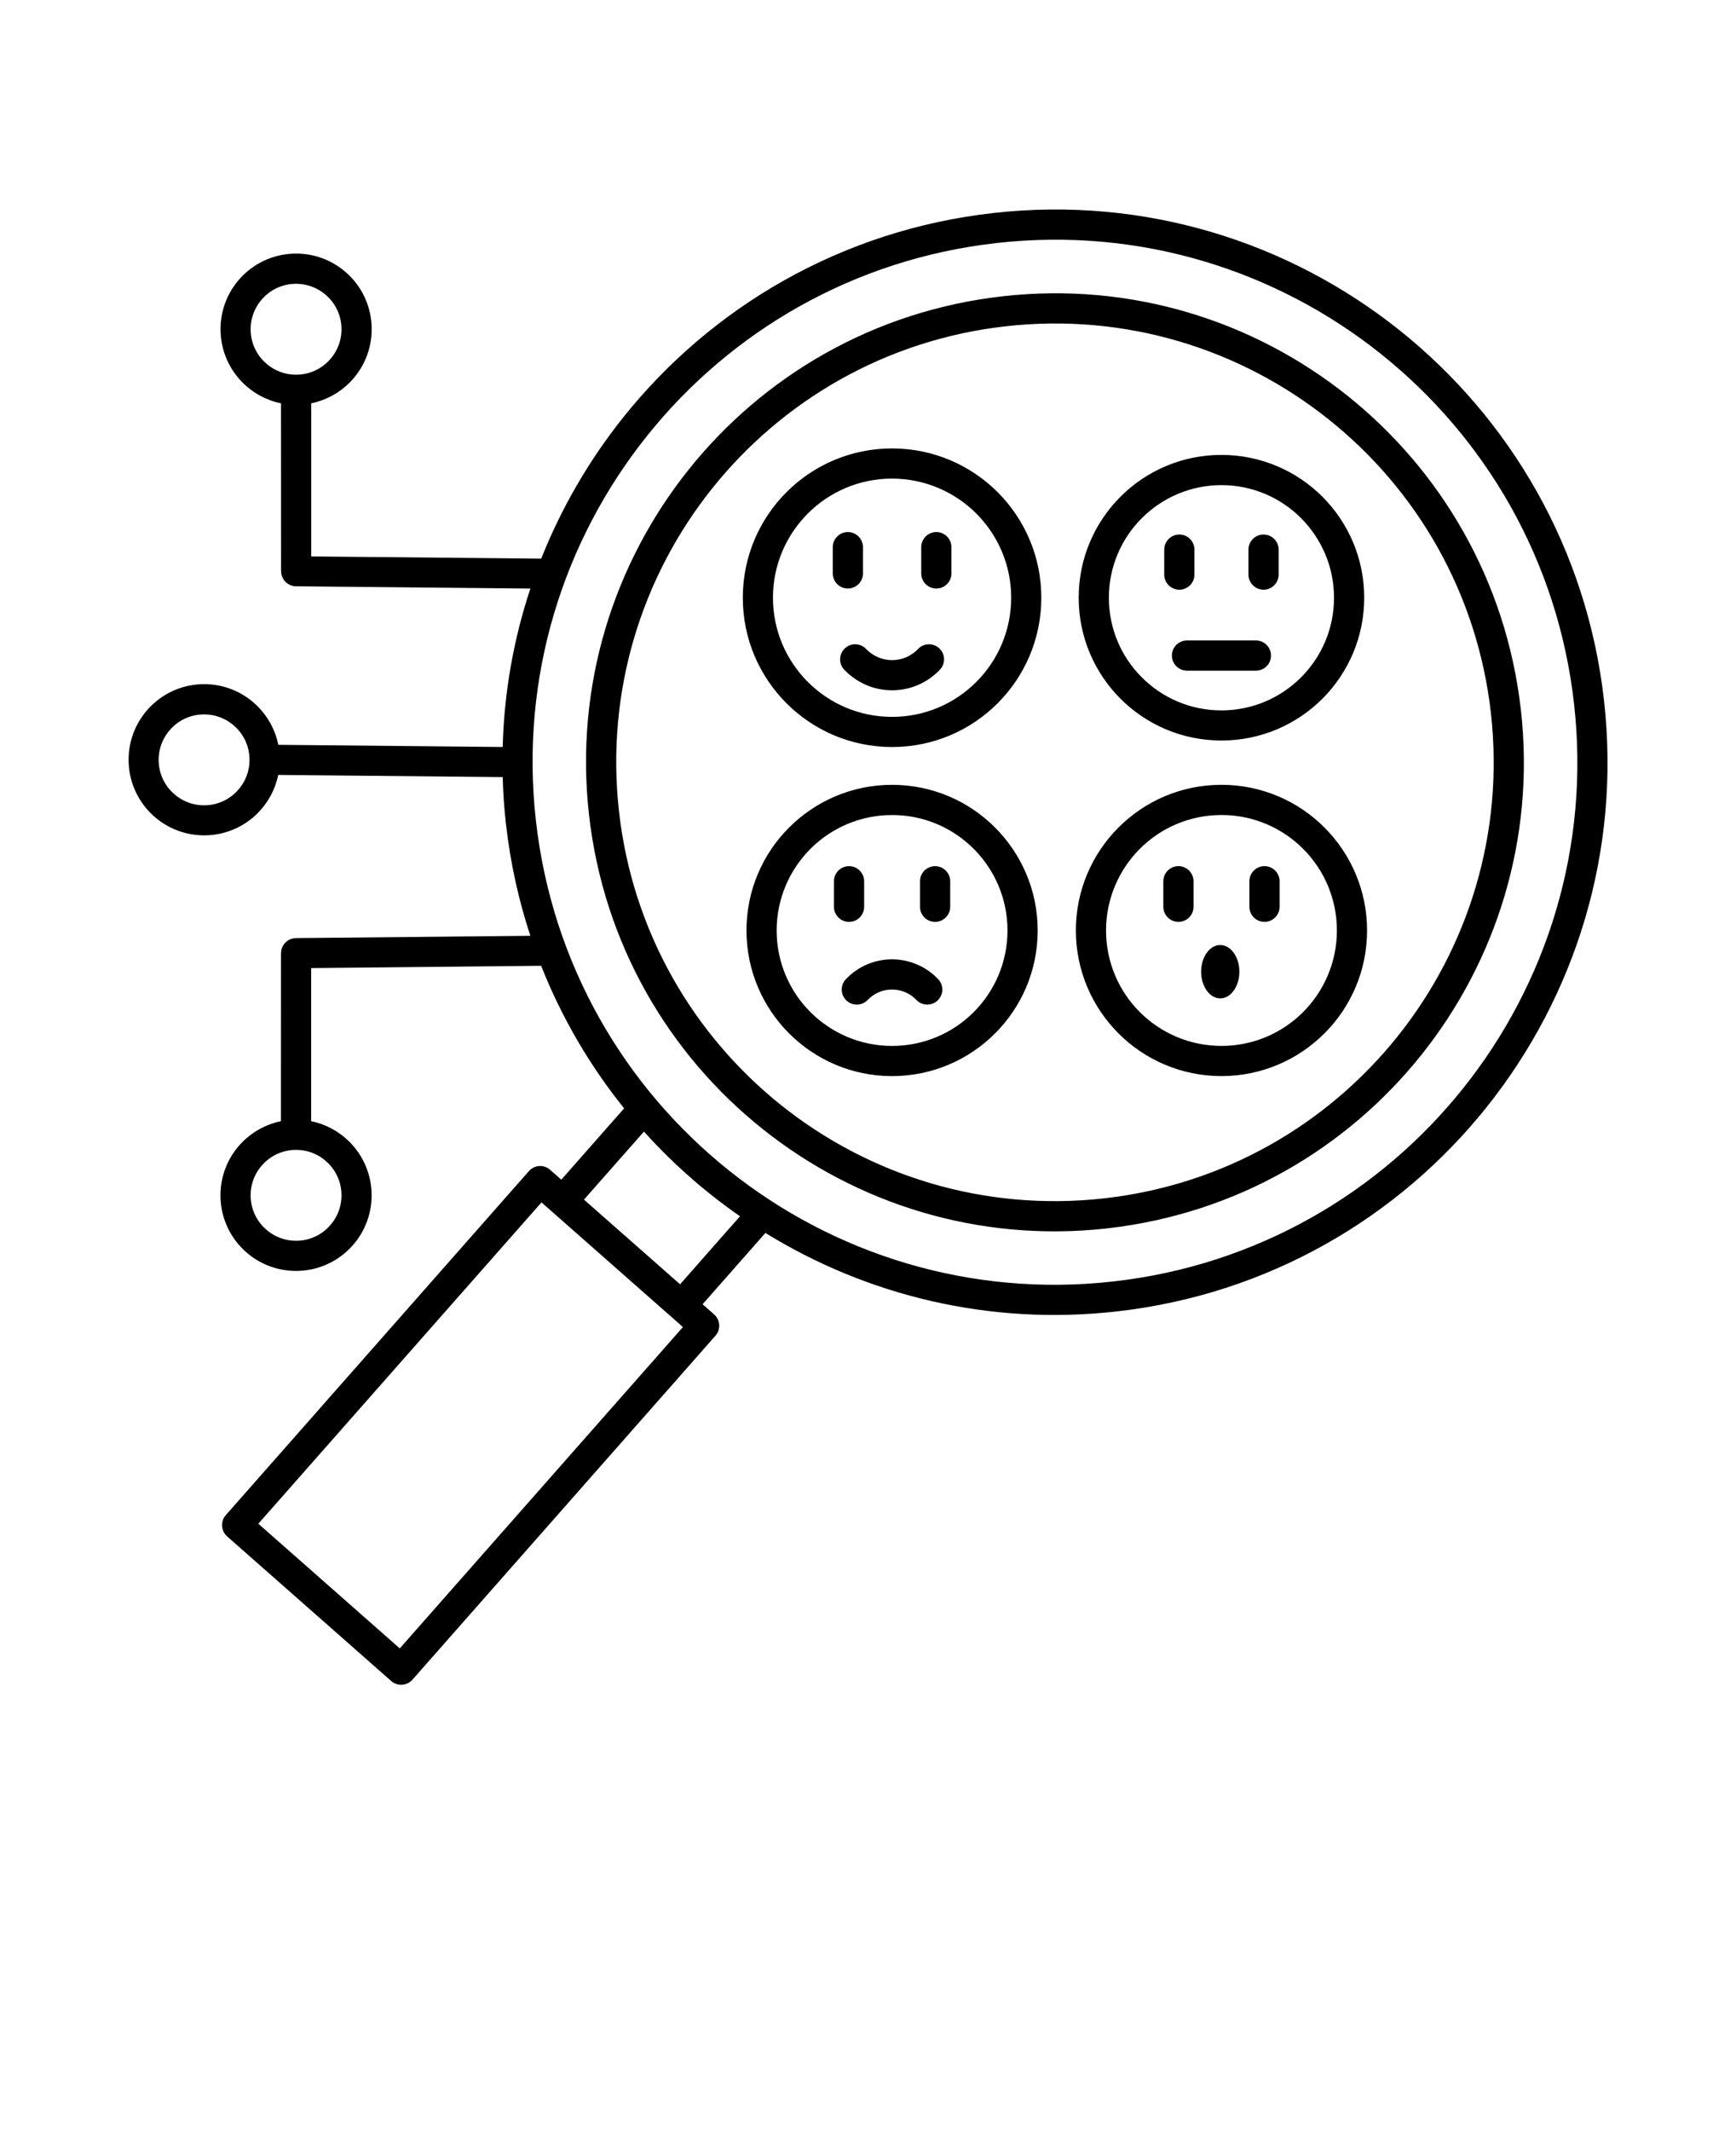
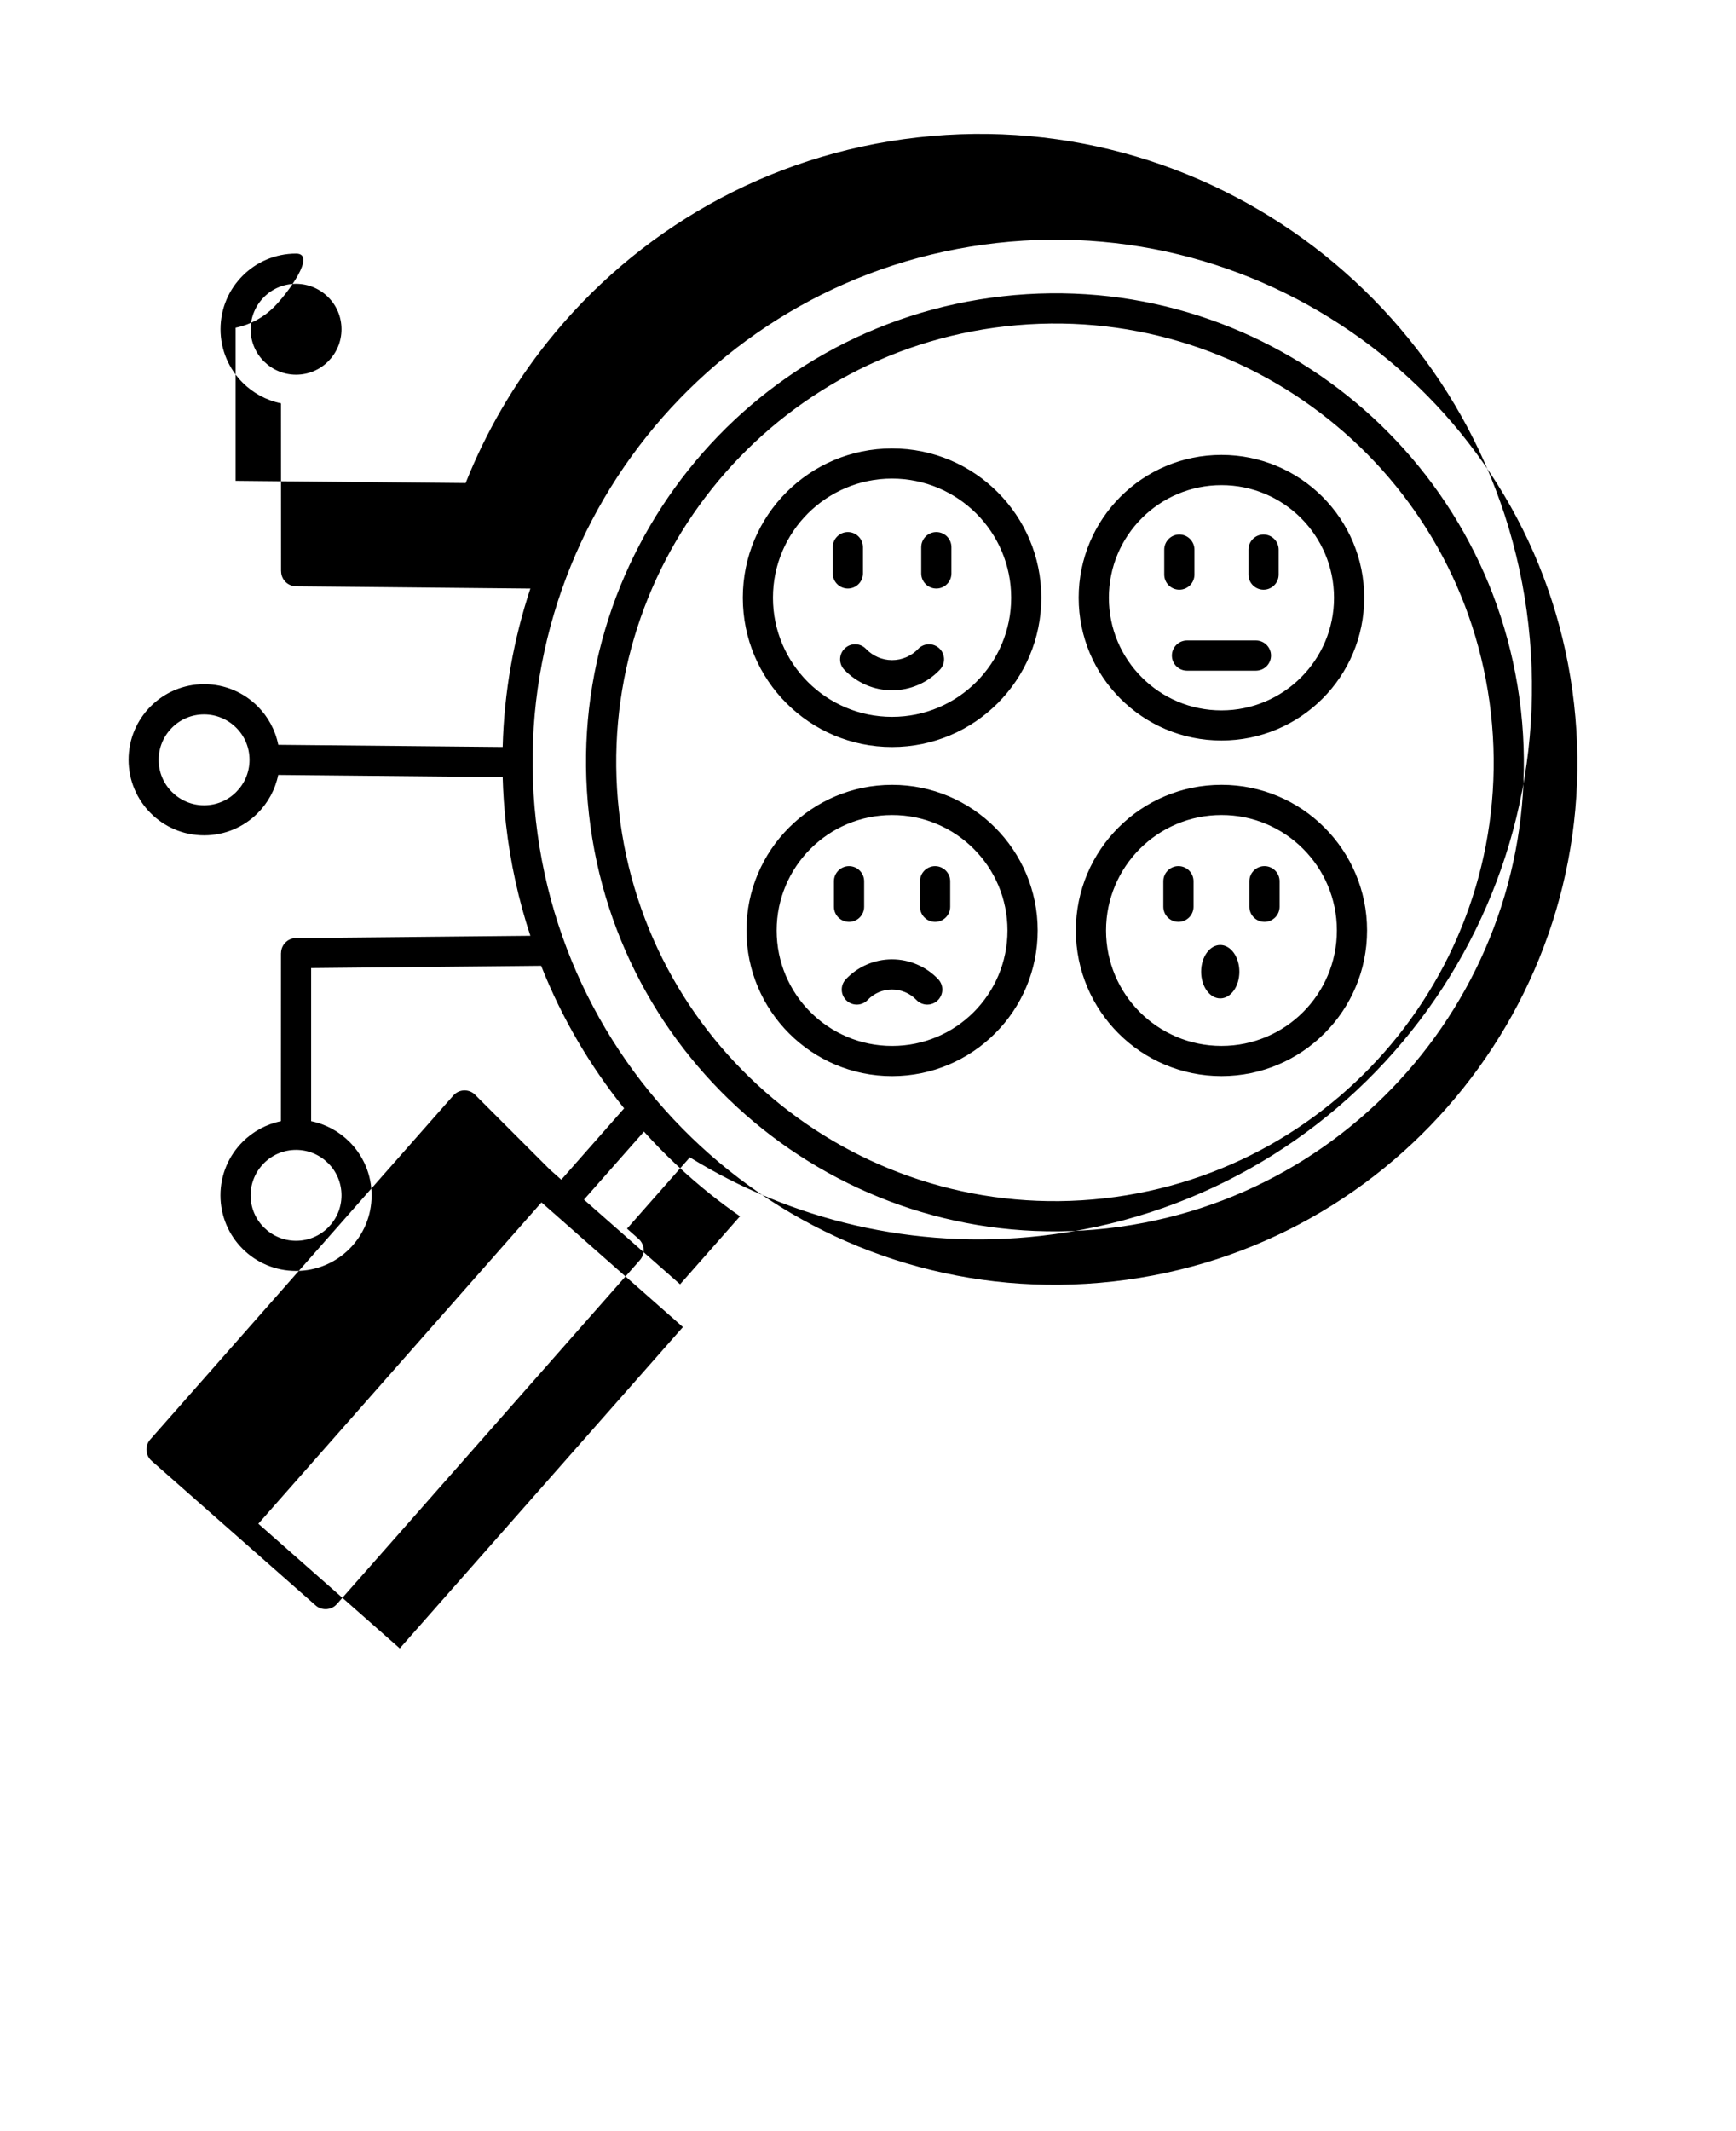
<svg xmlns="http://www.w3.org/2000/svg" version="1.1" viewBox="-5.0 -10.0 110.0 135.0">
-   <path d="m94.738 34.586c-1.02-9.082-5.625-16.891-12.246-22.172-6.621-5.285-15.262-8.043-24.344-7.019-9.082 1.02-16.891 5.625-22.172 12.246-5.285 6.621-8.043 15.262-7.019 24.344 1.02 9.082 5.625 16.891 12.246 22.172 6.621 5.285 15.262 8.043 24.344 7.019 9.082-1.02 16.891-5.625 22.172-12.246 5.285-6.621 8.043-15.258 7.019-24.344zm-22.418 15.277c0.668 0 1.211 0.758 1.211 1.691 0 0.934-0.543 1.691-1.211 1.691-0.668 0-1.211-0.758-1.211-1.691 0-0.934 0.543-1.691 1.211-1.691zm-42.465 14.238 0.711 0.629 3.981-4.519c-2.168-2.695-3.953-5.731-5.258-9.031l-14.574 0.145v9.699c0.941 0.191 1.777 0.656 2.43 1.309 0.867 0.867 1.402 2.066 1.402 3.387 0 1.324-0.535 2.519-1.402 3.387-0.867 0.867-2.066 1.402-3.387 1.402-1.324 0-2.519-0.535-3.387-1.402-0.867-0.867-1.402-2.066-1.402-3.387 0-1.324 0.535-2.519 1.402-3.387 0.652-0.652 1.492-1.117 2.43-1.309l0.004-10.645h0.004c0-0.523 0.422-0.949 0.945-0.953l14.852-0.145c-0.746-2.262-1.27-4.629-1.547-7.09-0.113-0.992-0.18-1.984-0.207-2.965l-14.223-0.137c-0.191 0.938-0.656 1.773-1.305 2.426-0.867 0.867-2.066 1.402-3.387 1.402-1.324 0-2.519-0.535-3.387-1.402-0.867-0.867-1.402-2.066-1.402-3.387 0-1.324 0.535-2.519 1.402-3.387 0.867-0.867 2.066-1.402 3.387-1.402 1.324 0 2.519 0.535 3.387 1.402 0.656 0.656 1.121 1.5 1.309 2.441l14.219 0.137c0.09-3.477 0.699-6.852 1.754-10.035l-14.848-0.145c-0.523-0.004-0.945-0.43-0.945-0.953h-0.004l-0.004-10.637c-0.941-0.191-1.777-0.656-2.43-1.309-0.867-0.867-1.402-2.066-1.402-3.387 0-1.324 0.535-2.519 1.402-3.387s2.066-1.402 3.387-1.402c1.324 0 2.519 0.535 3.387 1.402 0.867 0.863 1.402 2.062 1.402 3.387s-0.535 2.519-1.402 3.387c-0.652 0.652-1.492 1.117-2.43 1.309v9.699l14.574 0.141c1.285-3.231 3.039-6.242 5.188-8.938 5.59-7.004 13.852-11.879 23.457-12.957 9.605-1.082 18.738 1.836 25.742 7.426 7.004 5.59 11.879 13.852 12.957 23.457 1.082 9.605-1.836 18.738-7.426 25.742-5.59 7.004-13.852 11.875-23.457 12.957-8.082 0.91-15.828-1.012-22.254-4.973l-3.981 4.516 0.73 0.645c0.395 0.348 0.434 0.953 0.086 1.348l-19.199 21.789c-0.348 0.395-0.953 0.434-1.348 0.086l-10.395-9.16c-0.395-0.348-0.434-0.953-0.086-1.348l19.203-21.789c0.344-0.398 0.949-0.438 1.344-0.09zm2.148 1.891 3.801-4.309c1.293 1.438 2.703 2.766 4.211 3.969 0.609 0.484 1.234 0.949 1.875 1.395l-3.797 4.309zm6.269 8.074-17.941 20.355-8.961-7.898 17.941-20.355 0.711 0.625 7.512 6.621 0.008 0.004 0.004 0.004zm51.199-38.887c0.855 7.629-1.457 14.887-5.894 20.449-4.438 5.559-10.992 9.43-18.621 10.285-7.629 0.855-14.887-1.457-20.449-5.894-5.559-4.438-9.43-10.996-10.285-18.621-0.855-7.629 1.457-14.887 5.894-20.445s10.996-9.43 18.621-10.285c7.629-0.855 14.887 1.457 20.445 5.894 5.562 4.43 9.43 10.988 10.289 18.617zm-9.098-20.117c5.926 4.731 10.055 11.715 10.988 19.84 0.008 0.043 0.012 0.086 0.016 0.129 0.898 8.129-1.574 15.855-6.305 21.785-4.731 5.926-11.715 10.055-19.84 10.988-0.043 0.008-0.086 0.012-0.129 0.016-8.129 0.898-15.855-1.574-21.785-6.305-5.945-4.742-10.078-11.754-10.996-19.906s1.559-15.902 6.301-21.844c4.742-5.945 11.754-10.078 19.906-10.996 8.148-0.922 15.902 1.551 21.844 6.293zm-6.207 30.762c0-0.527 0.43-0.957 0.957-0.957s0.957 0.43 0.957 0.957v1.617c0 0.527-0.43 0.957-0.957 0.957s-0.957-0.43-0.957-0.957zm-5.453 0c0-0.527 0.43-0.957 0.957-0.957s0.957 0.43 0.957 0.957v1.617c0 0.527-0.43 0.957-0.957 0.957s-0.957-0.43-0.957-0.957zm3.684-6.109c2.547 0 4.856 1.031 6.523 2.703 1.668 1.668 2.703 3.977 2.703 6.523s-1.031 4.856-2.703 6.523c-1.668 1.668-3.977 2.703-6.523 2.703-2.547 0-4.856-1.035-6.523-2.703-1.668-1.668-2.703-3.977-2.703-6.523s1.035-4.856 2.703-6.523c1.668-1.672 3.977-2.703 6.523-2.703zm5.172 4.055c1.324 1.324 2.141 3.152 2.141 5.172 0 2.019-0.82 3.848-2.141 5.172-1.324 1.324-3.152 2.141-5.172 2.141-2.019 0-3.848-0.82-5.172-2.141-1.324-1.324-2.141-3.152-2.141-5.172 0-2.019 0.82-3.848 2.141-5.172 1.324-1.324 3.152-2.141 5.172-2.141 2.019-0.004 3.848 0.816 5.172 2.141zm-24.395-12.66c0.363-0.383 0.965-0.398 1.348-0.035 0.383 0.363 0.398 0.965 0.035 1.348-0.391 0.41-0.859 0.742-1.383 0.965-0.508 0.219-1.066 0.34-1.648 0.34-0.586 0-1.141-0.121-1.648-0.34-0.523-0.227-0.992-0.555-1.383-0.965-0.363-0.383-0.348-0.984 0.035-1.348s0.984-0.348 1.348 0.035c0.211 0.223 0.465 0.398 0.754 0.523 0.273 0.117 0.574 0.184 0.895 0.184 0.32 0 0.621-0.066 0.895-0.184 0.289-0.125 0.547-0.305 0.754-0.523zm0.199-6.449c0-0.527 0.43-0.957 0.957-0.957 0.527 0 0.957 0.43 0.957 0.957v1.664c0 0.527-0.43 0.957-0.957 0.957-0.527 0-0.957-0.43-0.957-0.957zm-5.606 0c0-0.527 0.43-0.957 0.957-0.957 0.527 0 0.957 0.43 0.957 0.957v1.664c0 0.527-0.43 0.957-0.957 0.957-0.527 0-0.957-0.43-0.957-0.957zm3.758-6.254c2.613 0 4.977 1.059 6.688 2.769 1.711 1.711 2.769 4.074 2.769 6.688s-1.059 4.977-2.769 6.688c-1.711 1.711-4.074 2.769-6.688 2.769-2.613 0-4.977-1.059-6.688-2.769-1.711-1.711-2.769-4.074-2.769-6.688s1.059-4.977 2.769-6.688c1.711-1.711 4.074-2.769 6.688-2.769zm5.336 4.121c1.363 1.363 2.211 3.25 2.211 5.336 0 2.082-0.844 3.969-2.211 5.336-1.363 1.367-3.25 2.211-5.336 2.211-2.082 0-3.969-0.844-5.336-2.211-1.367-1.367-2.211-3.254-2.211-5.336s0.844-3.969 2.211-5.336c1.363-1.363 3.25-2.211 5.336-2.211 2.082 0.004 3.969 0.848 5.336 2.211zm13.352 9.957c-0.527 0-0.957-0.43-0.957-0.957s0.43-0.957 0.957-0.957h4.367c0.527 0 0.957 0.43 0.957 0.957s-0.43 0.957-0.957 0.957zm3.894-7.668c0-0.527 0.43-0.957 0.957-0.957s0.957 0.43 0.957 0.957v1.582c0 0.527-0.43 0.957-0.957 0.957s-0.957-0.43-0.957-0.957zm-5.336 0c0-0.527 0.43-0.957 0.957-0.957 0.527 0 0.957 0.43 0.957 0.957v1.582c0 0.527-0.43 0.957-0.957 0.957-0.527 0-0.957-0.43-0.957-0.957zm3.625-6c2.496 0 4.762 1.012 6.398 2.648 1.637 1.637 2.648 3.898 2.648 6.398s-1.012 4.762-2.648 6.398-3.898 2.648-6.398 2.648-4.762-1.012-6.398-2.648-2.648-3.898-2.648-6.398 1.012-4.762 2.648-6.398c1.637-1.637 3.898-2.648 6.398-2.648zm5.043 4.004c1.289 1.293 2.09 3.074 2.09 5.047 0 1.973-0.801 3.754-2.09 5.043-1.293 1.293-3.074 2.09-5.043 2.09-1.973 0-3.754-0.797-5.043-2.09-1.293-1.289-2.09-3.074-2.09-5.043 0-1.973 0.797-3.754 2.09-5.047 1.289-1.289 3.074-2.09 5.043-2.09s3.754 0.797 5.043 2.09zm-22.992 29.207c0.363 0.383 0.348 0.984-0.035 1.348-0.383 0.363-0.984 0.348-1.348-0.035-0.195-0.207-0.434-0.375-0.707-0.488-0.254-0.109-0.539-0.168-0.836-0.168-0.297 0-0.582 0.059-0.836 0.168-0.27 0.117-0.508 0.285-0.703 0.488-0.363 0.383-0.965 0.398-1.348 0.035-0.383-0.363-0.398-0.965-0.035-1.348 0.375-0.395 0.828-0.715 1.332-0.93 0.488-0.211 1.027-0.328 1.59-0.328s1.102 0.117 1.59 0.328c0.508 0.215 0.961 0.535 1.336 0.93zm-1.152-6.203c0-0.527 0.43-0.957 0.957-0.957s0.957 0.43 0.957 0.957v1.617c0 0.527-0.43 0.957-0.957 0.957s-0.957-0.43-0.957-0.957zm-5.453 0c0-0.527 0.43-0.957 0.957-0.957 0.527 0 0.957 0.43 0.957 0.957v1.617c0 0.527-0.43 0.957-0.957 0.957-0.527 0-0.957-0.43-0.957-0.957zm3.684-6.109c2.547 0 4.856 1.031 6.523 2.703 1.668 1.668 2.703 3.977 2.703 6.523s-1.031 4.856-2.703 6.523c-1.668 1.668-3.977 2.703-6.523 2.703s-4.856-1.035-6.523-2.703c-1.668-1.668-2.703-3.977-2.703-6.523s1.031-4.856 2.703-6.523c1.672-1.672 3.977-2.703 6.523-2.703zm5.172 4.055c1.324 1.324 2.141 3.152 2.141 5.172 0 2.019-0.82 3.848-2.141 5.172-1.324 1.324-3.152 2.141-5.172 2.141-2.019 0-3.848-0.82-5.172-2.141-1.324-1.324-2.141-3.152-2.141-5.172 0-2.019 0.82-3.848 2.141-5.172 1.324-1.324 3.152-2.141 5.172-2.141 2.019-0.004 3.848 0.816 5.172 2.141zm-50.801-7.672c-0.52 0.52-0.844 1.242-0.844 2.035 0 0.793 0.32 1.516 0.844 2.035 0.52 0.52 1.242 0.844 2.035 0.844 0.793 0 1.516-0.32 2.035-0.844 0.52-0.52 0.844-1.238 0.844-2.035 0-0.797-0.32-1.516-0.844-2.035-0.52-0.52-1.242-0.844-2.035-0.844-0.797 0-1.516 0.32-2.035 0.844zm4.984 29.621c0 0.793 0.32 1.516 0.844 2.035 0.52 0.52 1.242 0.844 2.035 0.844s1.516-0.32 2.035-0.844c0.52-0.52 0.844-1.242 0.844-2.035s-0.32-1.516-0.844-2.035c-0.52-0.52-1.238-0.844-2.035-0.844-0.793 0-1.516 0.32-2.035 0.844-0.52 0.52-0.844 1.238-0.844 2.035zm0.844-56.898c-0.52 0.52-0.844 1.242-0.844 2.035s0.32 1.516 0.844 2.035c0.52 0.52 1.242 0.844 2.035 0.844s1.516-0.32 2.035-0.844c0.52-0.52 0.844-1.242 0.844-2.035s-0.32-1.516-0.844-2.035c-0.52-0.52-1.242-0.844-2.035-0.844-0.797 0-1.516 0.32-2.035 0.844z" fill-rule="evenodd" />
+   <path d="m94.738 34.586c-1.02-9.082-5.625-16.891-12.246-22.172-6.621-5.285-15.262-8.043-24.344-7.019-9.082 1.02-16.891 5.625-22.172 12.246-5.285 6.621-8.043 15.262-7.019 24.344 1.02 9.082 5.625 16.891 12.246 22.172 6.621 5.285 15.262 8.043 24.344 7.019 9.082-1.02 16.891-5.625 22.172-12.246 5.285-6.621 8.043-15.258 7.019-24.344zm-22.418 15.277c0.668 0 1.211 0.758 1.211 1.691 0 0.934-0.543 1.691-1.211 1.691-0.668 0-1.211-0.758-1.211-1.691 0-0.934 0.543-1.691 1.211-1.691zm-42.465 14.238 0.711 0.629 3.981-4.519c-2.168-2.695-3.953-5.731-5.258-9.031l-14.574 0.145v9.699c0.941 0.191 1.777 0.656 2.43 1.309 0.867 0.867 1.402 2.066 1.402 3.387 0 1.324-0.535 2.519-1.402 3.387-0.867 0.867-2.066 1.402-3.387 1.402-1.324 0-2.519-0.535-3.387-1.402-0.867-0.867-1.402-2.066-1.402-3.387 0-1.324 0.535-2.519 1.402-3.387 0.652-0.652 1.492-1.117 2.43-1.309l0.004-10.645h0.004c0-0.523 0.422-0.949 0.945-0.953l14.852-0.145c-0.746-2.262-1.27-4.629-1.547-7.09-0.113-0.992-0.18-1.984-0.207-2.965l-14.223-0.137c-0.191 0.938-0.656 1.773-1.305 2.426-0.867 0.867-2.066 1.402-3.387 1.402-1.324 0-2.519-0.535-3.387-1.402-0.867-0.867-1.402-2.066-1.402-3.387 0-1.324 0.535-2.519 1.402-3.387 0.867-0.867 2.066-1.402 3.387-1.402 1.324 0 2.519 0.535 3.387 1.402 0.656 0.656 1.121 1.5 1.309 2.441l14.219 0.137c0.09-3.477 0.699-6.852 1.754-10.035l-14.848-0.145c-0.523-0.004-0.945-0.43-0.945-0.953h-0.004l-0.004-10.637c-0.941-0.191-1.777-0.656-2.43-1.309-0.867-0.867-1.402-2.066-1.402-3.387 0-1.324 0.535-2.519 1.402-3.387s2.066-1.402 3.387-1.402s-0.535 2.519-1.402 3.387c-0.652 0.652-1.492 1.117-2.43 1.309v9.699l14.574 0.141c1.285-3.231 3.039-6.242 5.188-8.938 5.59-7.004 13.852-11.879 23.457-12.957 9.605-1.082 18.738 1.836 25.742 7.426 7.004 5.59 11.879 13.852 12.957 23.457 1.082 9.605-1.836 18.738-7.426 25.742-5.59 7.004-13.852 11.875-23.457 12.957-8.082 0.91-15.828-1.012-22.254-4.973l-3.981 4.516 0.73 0.645c0.395 0.348 0.434 0.953 0.086 1.348l-19.199 21.789c-0.348 0.395-0.953 0.434-1.348 0.086l-10.395-9.16c-0.395-0.348-0.434-0.953-0.086-1.348l19.203-21.789c0.344-0.398 0.949-0.438 1.344-0.09zm2.148 1.891 3.801-4.309c1.293 1.438 2.703 2.766 4.211 3.969 0.609 0.484 1.234 0.949 1.875 1.395l-3.797 4.309zm6.269 8.074-17.941 20.355-8.961-7.898 17.941-20.355 0.711 0.625 7.512 6.621 0.008 0.004 0.004 0.004zm51.199-38.887c0.855 7.629-1.457 14.887-5.894 20.449-4.438 5.559-10.992 9.43-18.621 10.285-7.629 0.855-14.887-1.457-20.449-5.894-5.559-4.438-9.43-10.996-10.285-18.621-0.855-7.629 1.457-14.887 5.894-20.445s10.996-9.43 18.621-10.285c7.629-0.855 14.887 1.457 20.445 5.894 5.562 4.43 9.43 10.988 10.289 18.617zm-9.098-20.117c5.926 4.731 10.055 11.715 10.988 19.84 0.008 0.043 0.012 0.086 0.016 0.129 0.898 8.129-1.574 15.855-6.305 21.785-4.731 5.926-11.715 10.055-19.84 10.988-0.043 0.008-0.086 0.012-0.129 0.016-8.129 0.898-15.855-1.574-21.785-6.305-5.945-4.742-10.078-11.754-10.996-19.906s1.559-15.902 6.301-21.844c4.742-5.945 11.754-10.078 19.906-10.996 8.148-0.922 15.902 1.551 21.844 6.293zm-6.207 30.762c0-0.527 0.43-0.957 0.957-0.957s0.957 0.43 0.957 0.957v1.617c0 0.527-0.43 0.957-0.957 0.957s-0.957-0.43-0.957-0.957zm-5.453 0c0-0.527 0.43-0.957 0.957-0.957s0.957 0.43 0.957 0.957v1.617c0 0.527-0.43 0.957-0.957 0.957s-0.957-0.43-0.957-0.957zm3.684-6.109c2.547 0 4.856 1.031 6.523 2.703 1.668 1.668 2.703 3.977 2.703 6.523s-1.031 4.856-2.703 6.523c-1.668 1.668-3.977 2.703-6.523 2.703-2.547 0-4.856-1.035-6.523-2.703-1.668-1.668-2.703-3.977-2.703-6.523s1.035-4.856 2.703-6.523c1.668-1.672 3.977-2.703 6.523-2.703zm5.172 4.055c1.324 1.324 2.141 3.152 2.141 5.172 0 2.019-0.82 3.848-2.141 5.172-1.324 1.324-3.152 2.141-5.172 2.141-2.019 0-3.848-0.82-5.172-2.141-1.324-1.324-2.141-3.152-2.141-5.172 0-2.019 0.82-3.848 2.141-5.172 1.324-1.324 3.152-2.141 5.172-2.141 2.019-0.004 3.848 0.816 5.172 2.141zm-24.395-12.66c0.363-0.383 0.965-0.398 1.348-0.035 0.383 0.363 0.398 0.965 0.035 1.348-0.391 0.41-0.859 0.742-1.383 0.965-0.508 0.219-1.066 0.34-1.648 0.34-0.586 0-1.141-0.121-1.648-0.34-0.523-0.227-0.992-0.555-1.383-0.965-0.363-0.383-0.348-0.984 0.035-1.348s0.984-0.348 1.348 0.035c0.211 0.223 0.465 0.398 0.754 0.523 0.273 0.117 0.574 0.184 0.895 0.184 0.32 0 0.621-0.066 0.895-0.184 0.289-0.125 0.547-0.305 0.754-0.523zm0.199-6.449c0-0.527 0.43-0.957 0.957-0.957 0.527 0 0.957 0.43 0.957 0.957v1.664c0 0.527-0.43 0.957-0.957 0.957-0.527 0-0.957-0.43-0.957-0.957zm-5.606 0c0-0.527 0.43-0.957 0.957-0.957 0.527 0 0.957 0.43 0.957 0.957v1.664c0 0.527-0.43 0.957-0.957 0.957-0.527 0-0.957-0.43-0.957-0.957zm3.758-6.254c2.613 0 4.977 1.059 6.688 2.769 1.711 1.711 2.769 4.074 2.769 6.688s-1.059 4.977-2.769 6.688c-1.711 1.711-4.074 2.769-6.688 2.769-2.613 0-4.977-1.059-6.688-2.769-1.711-1.711-2.769-4.074-2.769-6.688s1.059-4.977 2.769-6.688c1.711-1.711 4.074-2.769 6.688-2.769zm5.336 4.121c1.363 1.363 2.211 3.25 2.211 5.336 0 2.082-0.844 3.969-2.211 5.336-1.363 1.367-3.25 2.211-5.336 2.211-2.082 0-3.969-0.844-5.336-2.211-1.367-1.367-2.211-3.254-2.211-5.336s0.844-3.969 2.211-5.336c1.363-1.363 3.25-2.211 5.336-2.211 2.082 0.004 3.969 0.848 5.336 2.211zm13.352 9.957c-0.527 0-0.957-0.43-0.957-0.957s0.43-0.957 0.957-0.957h4.367c0.527 0 0.957 0.43 0.957 0.957s-0.43 0.957-0.957 0.957zm3.894-7.668c0-0.527 0.43-0.957 0.957-0.957s0.957 0.43 0.957 0.957v1.582c0 0.527-0.43 0.957-0.957 0.957s-0.957-0.43-0.957-0.957zm-5.336 0c0-0.527 0.43-0.957 0.957-0.957 0.527 0 0.957 0.43 0.957 0.957v1.582c0 0.527-0.43 0.957-0.957 0.957-0.527 0-0.957-0.43-0.957-0.957zm3.625-6c2.496 0 4.762 1.012 6.398 2.648 1.637 1.637 2.648 3.898 2.648 6.398s-1.012 4.762-2.648 6.398-3.898 2.648-6.398 2.648-4.762-1.012-6.398-2.648-2.648-3.898-2.648-6.398 1.012-4.762 2.648-6.398c1.637-1.637 3.898-2.648 6.398-2.648zm5.043 4.004c1.289 1.293 2.09 3.074 2.09 5.047 0 1.973-0.801 3.754-2.09 5.043-1.293 1.293-3.074 2.09-5.043 2.09-1.973 0-3.754-0.797-5.043-2.09-1.293-1.289-2.09-3.074-2.09-5.043 0-1.973 0.797-3.754 2.09-5.047 1.289-1.289 3.074-2.09 5.043-2.09s3.754 0.797 5.043 2.09zm-22.992 29.207c0.363 0.383 0.348 0.984-0.035 1.348-0.383 0.363-0.984 0.348-1.348-0.035-0.195-0.207-0.434-0.375-0.707-0.488-0.254-0.109-0.539-0.168-0.836-0.168-0.297 0-0.582 0.059-0.836 0.168-0.27 0.117-0.508 0.285-0.703 0.488-0.363 0.383-0.965 0.398-1.348 0.035-0.383-0.363-0.398-0.965-0.035-1.348 0.375-0.395 0.828-0.715 1.332-0.93 0.488-0.211 1.027-0.328 1.59-0.328s1.102 0.117 1.59 0.328c0.508 0.215 0.961 0.535 1.336 0.93zm-1.152-6.203c0-0.527 0.43-0.957 0.957-0.957s0.957 0.43 0.957 0.957v1.617c0 0.527-0.43 0.957-0.957 0.957s-0.957-0.43-0.957-0.957zm-5.453 0c0-0.527 0.43-0.957 0.957-0.957 0.527 0 0.957 0.43 0.957 0.957v1.617c0 0.527-0.43 0.957-0.957 0.957-0.527 0-0.957-0.43-0.957-0.957zm3.684-6.109c2.547 0 4.856 1.031 6.523 2.703 1.668 1.668 2.703 3.977 2.703 6.523s-1.031 4.856-2.703 6.523c-1.668 1.668-3.977 2.703-6.523 2.703s-4.856-1.035-6.523-2.703c-1.668-1.668-2.703-3.977-2.703-6.523s1.031-4.856 2.703-6.523c1.672-1.672 3.977-2.703 6.523-2.703zm5.172 4.055c1.324 1.324 2.141 3.152 2.141 5.172 0 2.019-0.82 3.848-2.141 5.172-1.324 1.324-3.152 2.141-5.172 2.141-2.019 0-3.848-0.82-5.172-2.141-1.324-1.324-2.141-3.152-2.141-5.172 0-2.019 0.82-3.848 2.141-5.172 1.324-1.324 3.152-2.141 5.172-2.141 2.019-0.004 3.848 0.816 5.172 2.141zm-50.801-7.672c-0.52 0.52-0.844 1.242-0.844 2.035 0 0.793 0.32 1.516 0.844 2.035 0.52 0.52 1.242 0.844 2.035 0.844 0.793 0 1.516-0.32 2.035-0.844 0.52-0.52 0.844-1.238 0.844-2.035 0-0.797-0.32-1.516-0.844-2.035-0.52-0.52-1.242-0.844-2.035-0.844-0.797 0-1.516 0.32-2.035 0.844zm4.984 29.621c0 0.793 0.32 1.516 0.844 2.035 0.52 0.52 1.242 0.844 2.035 0.844s1.516-0.32 2.035-0.844c0.52-0.52 0.844-1.242 0.844-2.035s-0.32-1.516-0.844-2.035c-0.52-0.52-1.238-0.844-2.035-0.844-0.793 0-1.516 0.32-2.035 0.844-0.52 0.52-0.844 1.238-0.844 2.035zm0.844-56.898c-0.52 0.52-0.844 1.242-0.844 2.035s0.32 1.516 0.844 2.035c0.52 0.52 1.242 0.844 2.035 0.844s1.516-0.32 2.035-0.844c0.52-0.52 0.844-1.242 0.844-2.035s-0.32-1.516-0.844-2.035c-0.52-0.52-1.242-0.844-2.035-0.844-0.797 0-1.516 0.32-2.035 0.844z" fill-rule="evenodd" />
</svg>